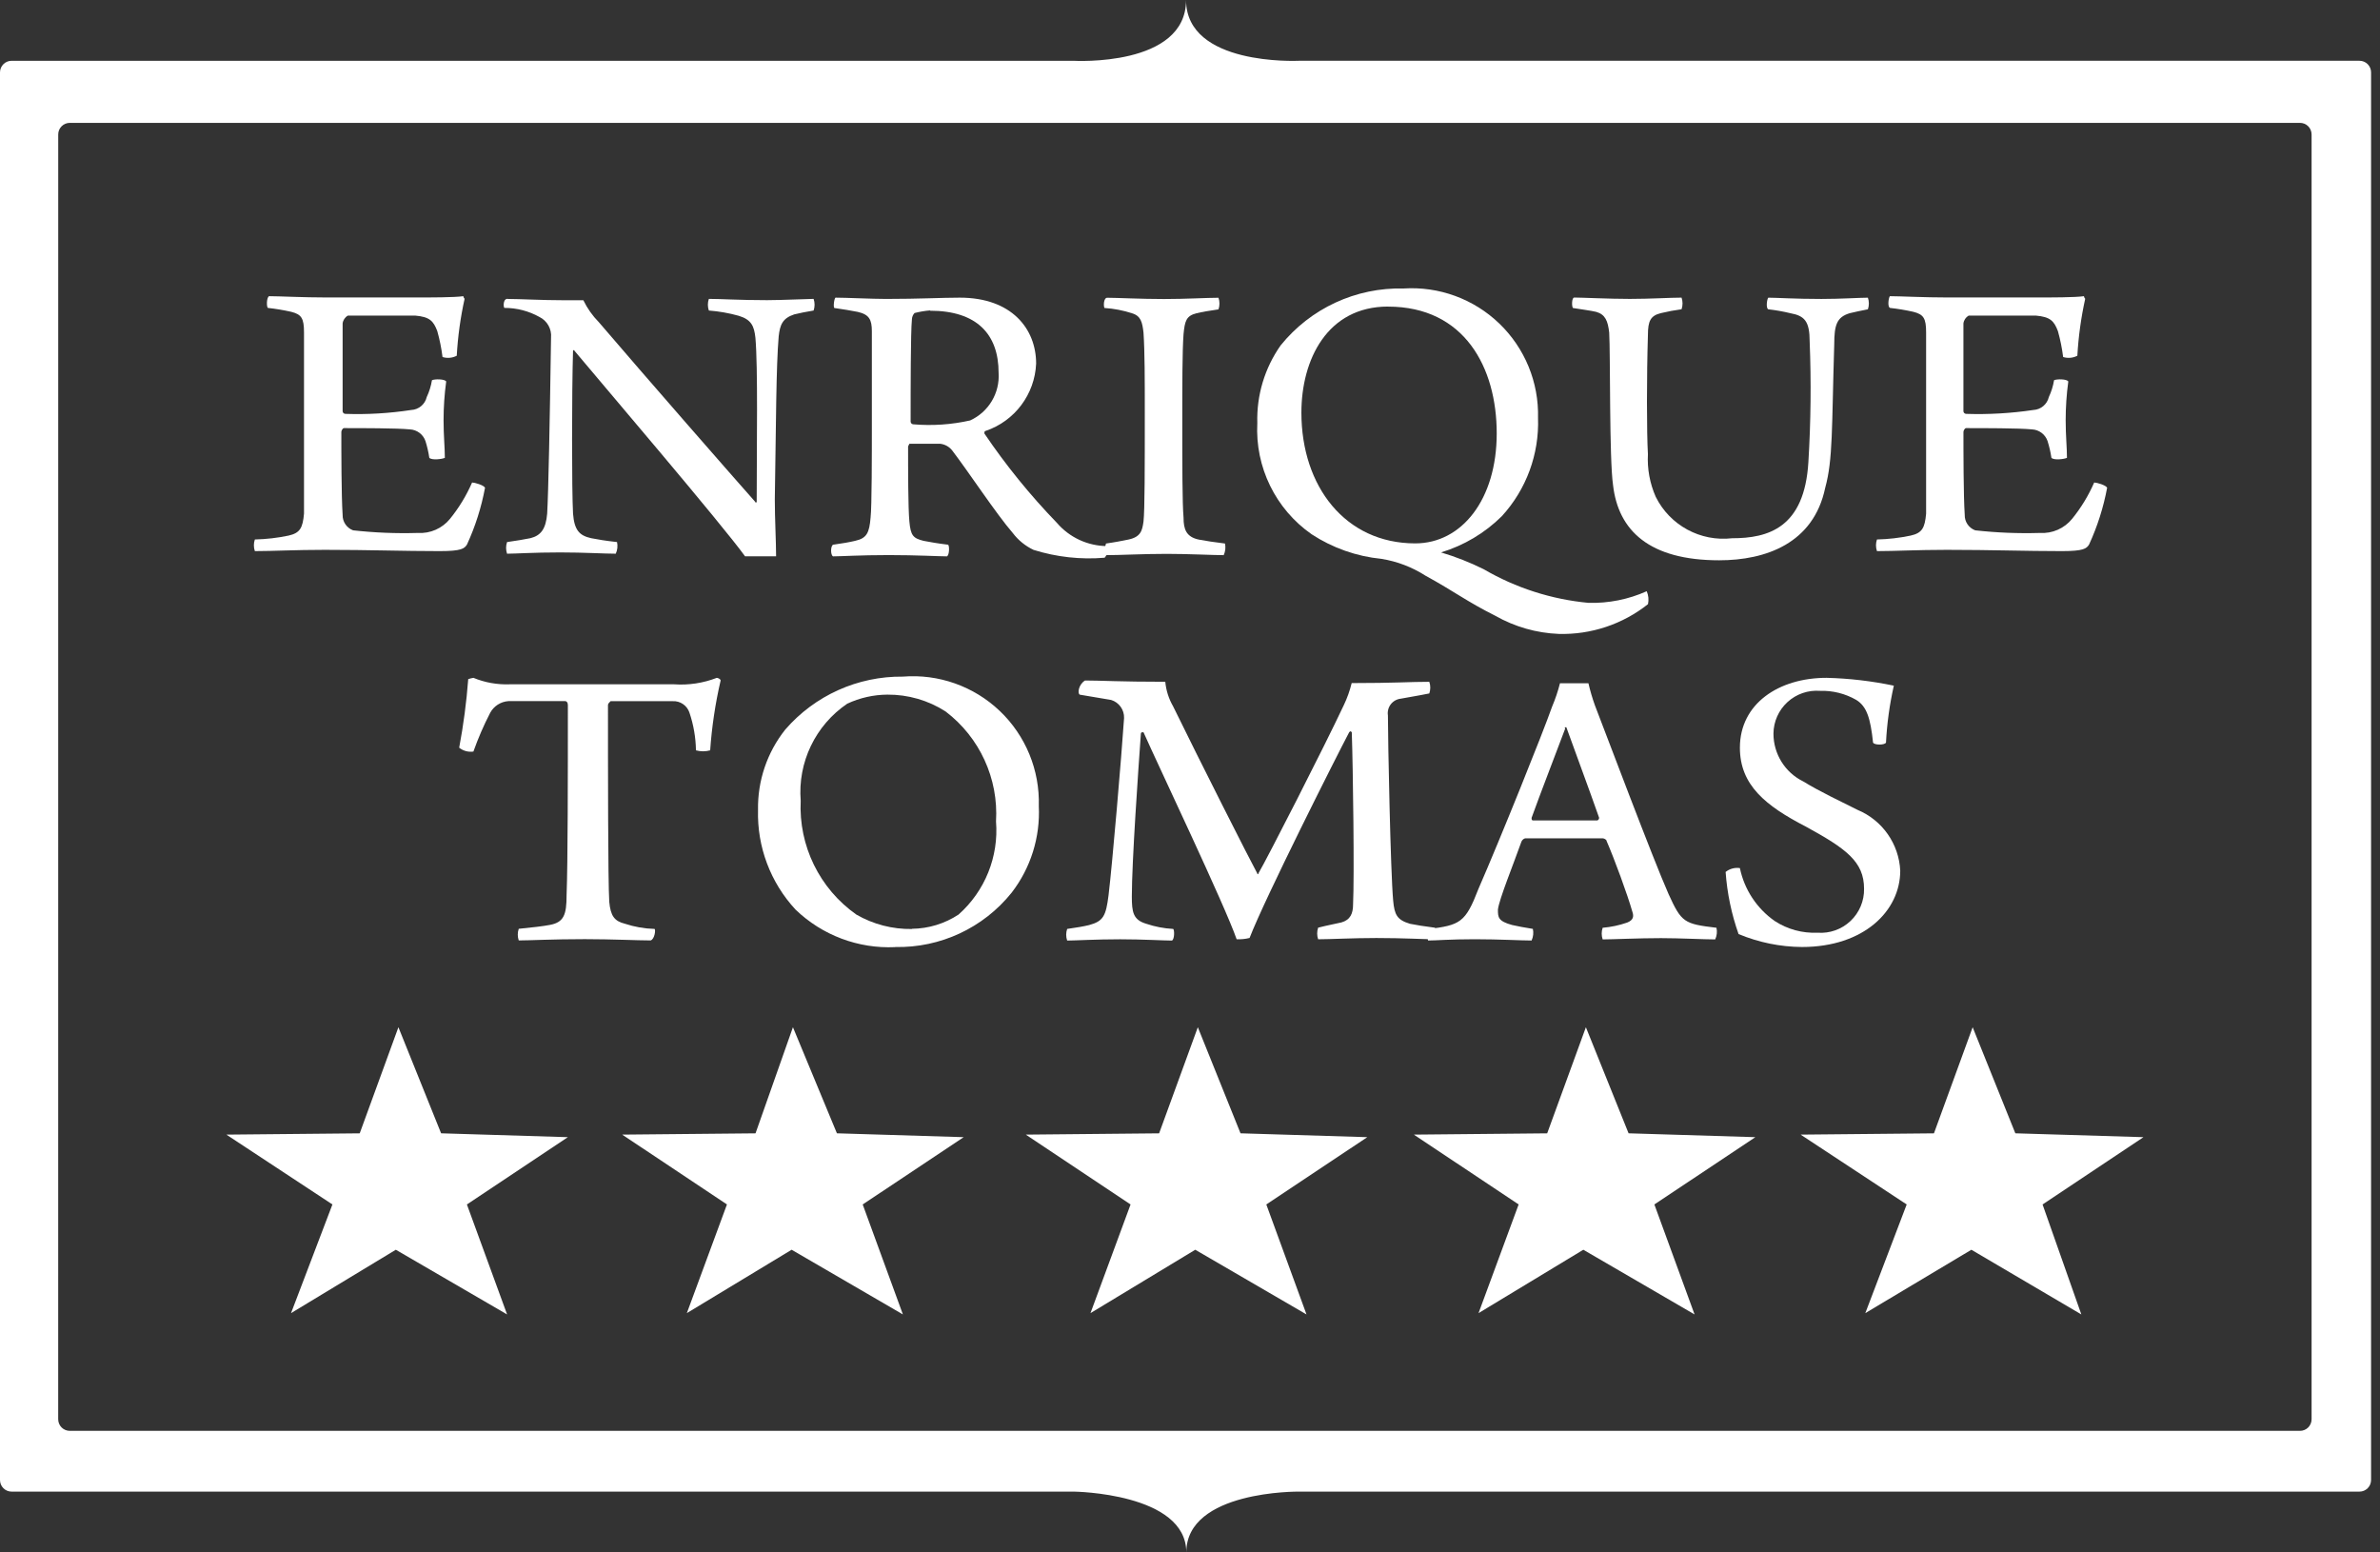
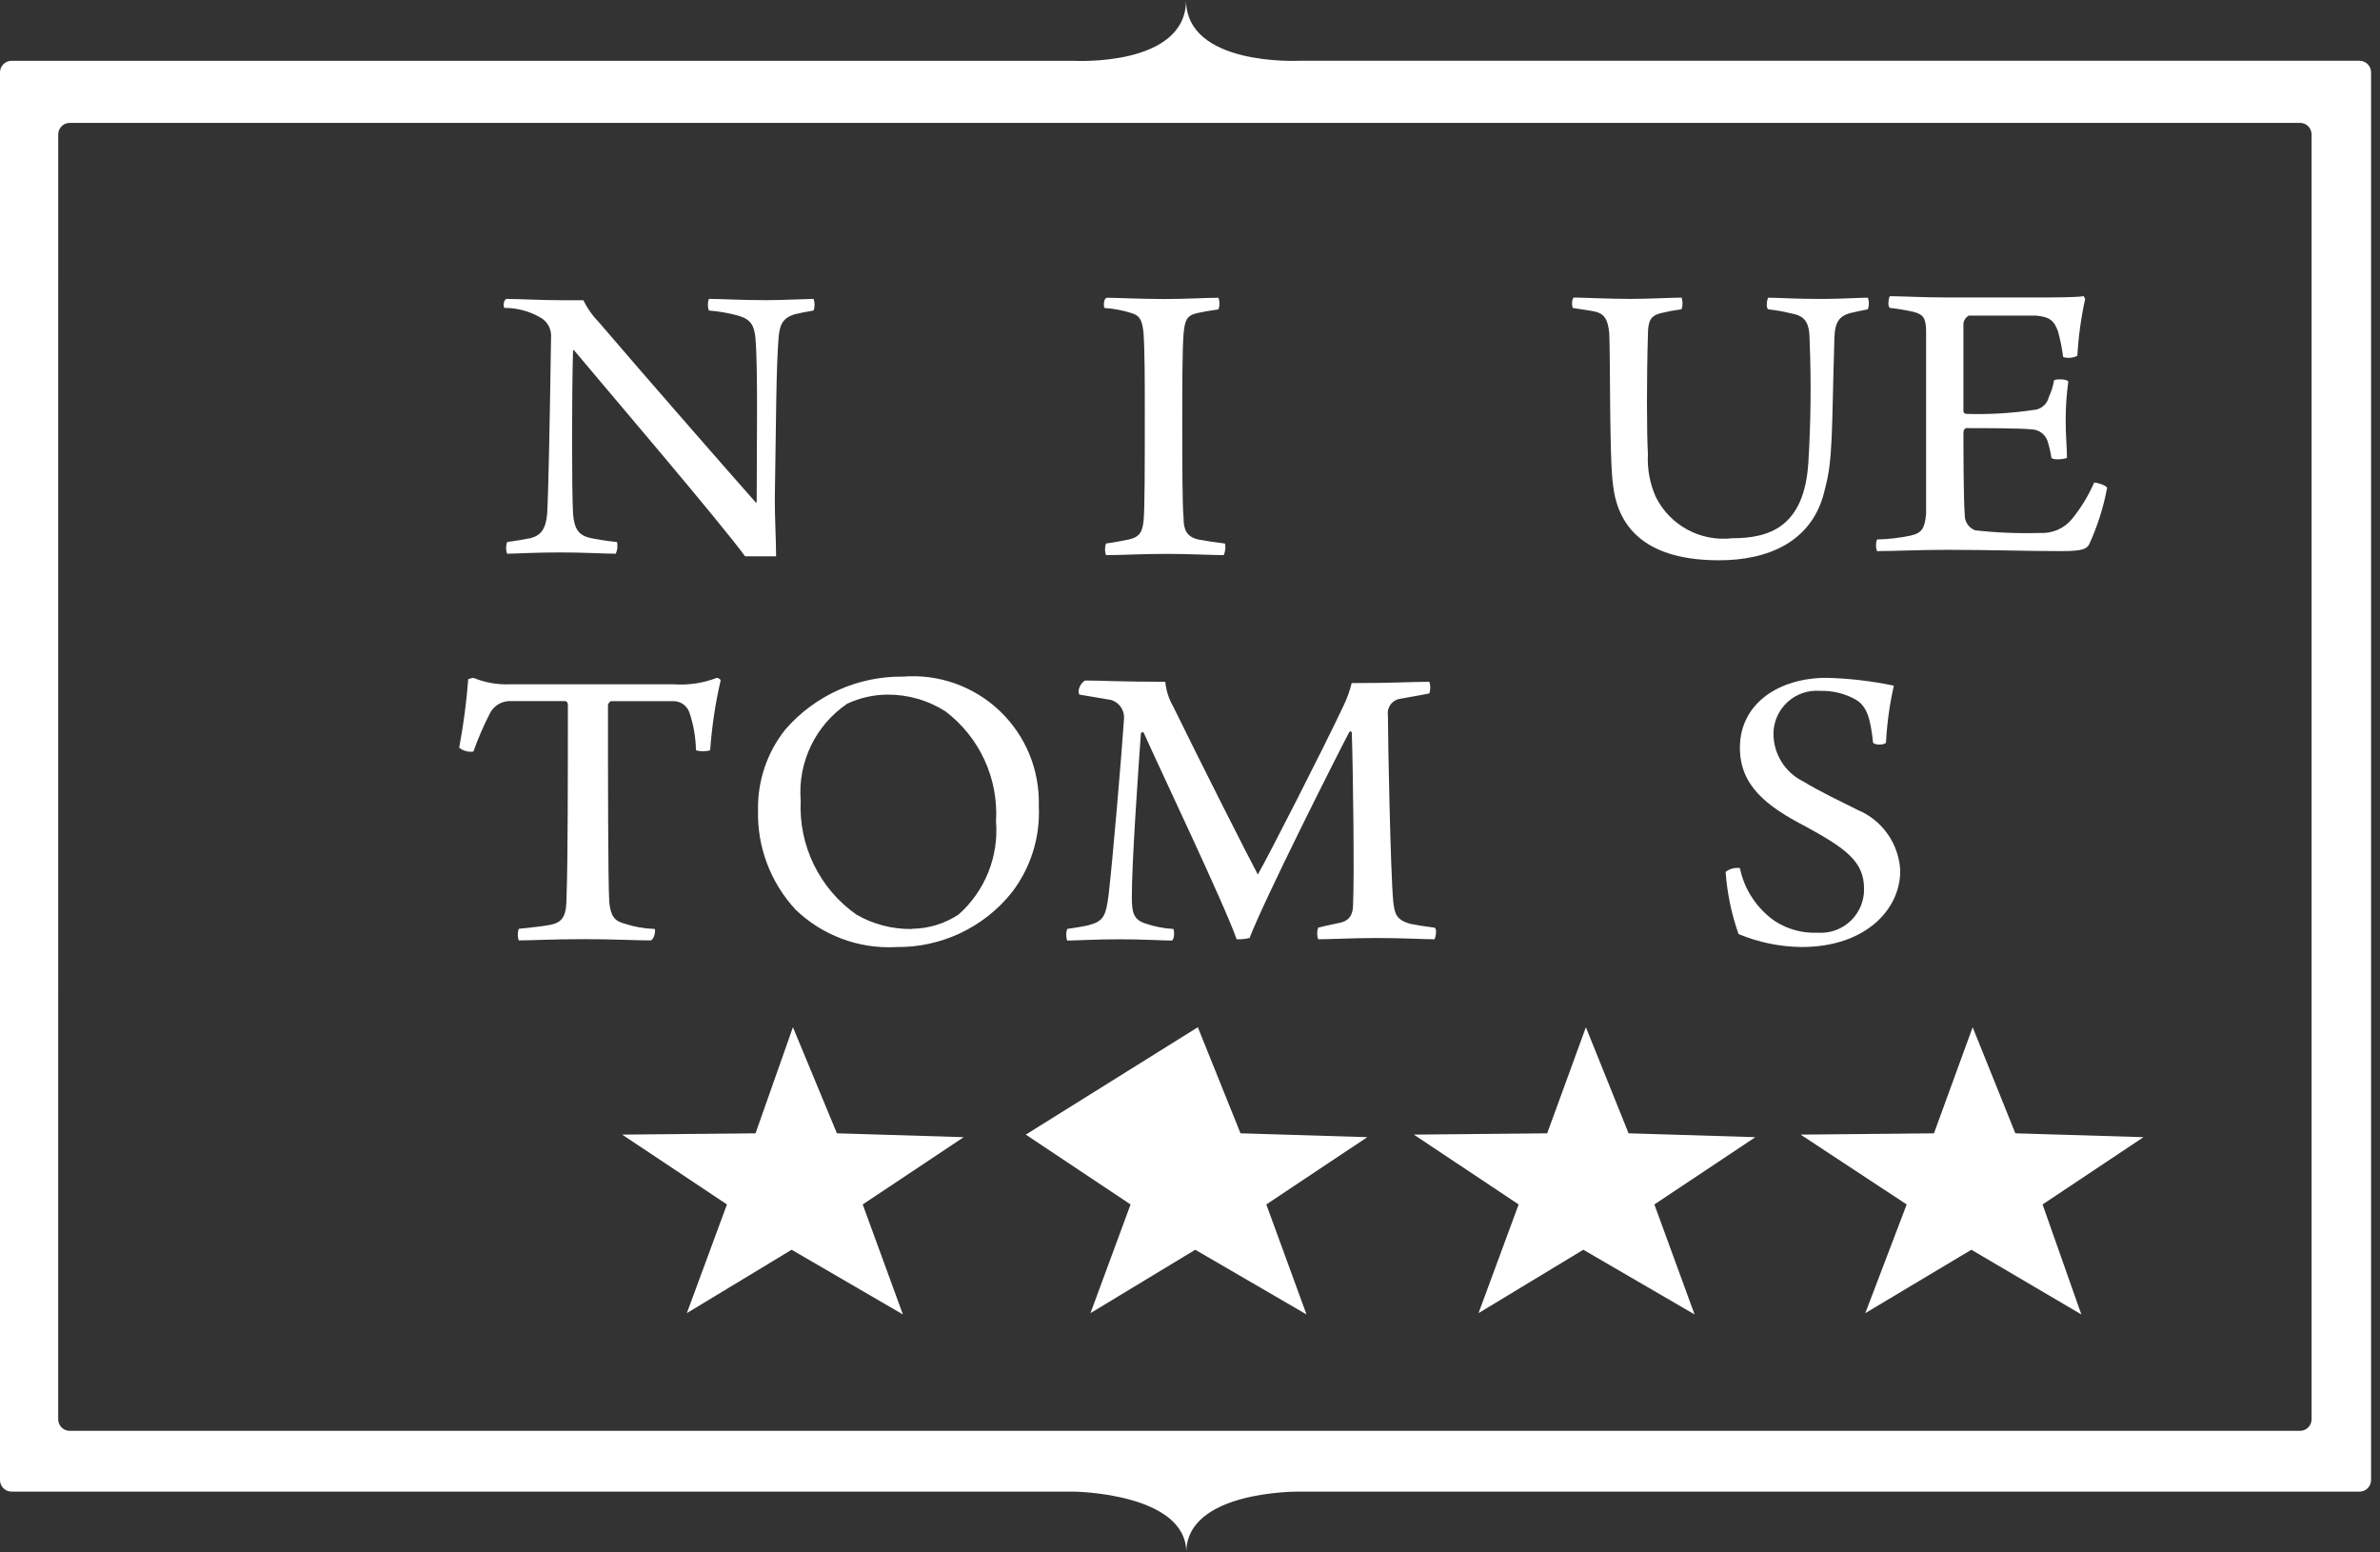
<svg xmlns="http://www.w3.org/2000/svg" width="230" height="150" viewBox="0 0 230 150" fill="none">
  <rect x="0" y="0" width="230" height="150" fill="#333333" stroke="none" />
  <g clip-path="url(#clip0_593_12)">
    <path d="M125.507 5.872H228.013C228.312 5.87 228.598 5.988 228.809 6.2C229.021 6.411 229.137 6.697 229.137 6.996V143.001C229.137 143.3 229.021 143.587 228.809 143.798C228.598 144.009 228.312 144.127 228.013 144.126H125.507C125.507 144.126 114.643 144.002 114.643 150C114.643 144.25 103.779 144.126 103.779 144.126H1.124C0.826 144.127 0.539 144.009 0.328 143.798C0.117 143.587 0 143.3 0 143.001V6.999C0 6.7 0.117 6.413 0.328 6.202C0.539 5.991 0.826 5.873 1.124 5.874H103.756C103.756 5.874 114.62 6.498 114.62 0C114.62 6.375 125.371 5.874 125.485 5.874L125.507 5.872ZM5.624 137.13C5.624 137.428 5.741 137.715 5.952 137.926C6.163 138.137 6.45 138.255 6.748 138.254H222.265C222.564 138.255 222.85 138.137 223.062 137.926C223.273 137.715 223.389 137.428 223.389 137.13V12.999C223.389 12.7 223.273 12.412 223.062 12.2C222.85 11.988 222.562 11.87 222.262 11.872H6.751C6.452 11.871 6.166 11.989 5.955 12.2C5.743 12.411 5.624 12.698 5.627 12.997L5.624 137.13Z" fill="white" />
-     <path d="M25.878 29.751C26.634 29.834 27.386 29.959 28.129 30.125C29.139 30.378 29.379 30.749 29.379 32.126V49.628C29.256 51.002 29.006 51.502 27.879 51.752C26.809 51.976 25.722 52.101 24.629 52.126C24.504 52.491 24.504 52.886 24.629 53.251C26.38 53.251 28.505 53.127 31.38 53.127C35.757 53.127 38.882 53.251 42.497 53.251C44.622 53.251 44.872 52.998 45.123 52.627C45.931 50.873 46.519 49.025 46.873 47.126C46.75 46.874 45.863 46.621 45.623 46.621C45.075 47.877 44.36 49.055 43.498 50.12C42.741 51.059 41.576 51.571 40.373 51.495C38.286 51.557 36.197 51.473 34.122 51.242C33.498 51.01 33.091 50.407 33.111 49.741C32.987 47.867 32.987 43.617 32.987 41.74C32.987 41.616 33.111 41.366 33.24 41.366C34.865 41.366 38.366 41.366 39.614 41.489C40.297 41.523 40.891 41.968 41.115 42.614C41.282 43.145 41.407 43.688 41.489 44.238C41.742 44.491 42.74 44.362 42.99 44.238C42.99 43.228 42.866 42.114 42.866 40.613C42.866 39.359 42.95 38.106 43.119 36.863C42.995 36.611 41.995 36.611 41.744 36.739C41.652 37.302 41.482 37.848 41.239 38.364C41.074 39.069 40.462 39.58 39.738 39.615C37.63 39.937 35.496 40.062 33.364 39.989C33.227 39.981 33.119 39.872 33.111 39.736V31.252C33.152 30.934 33.339 30.654 33.617 30.494H40.135C41.51 30.618 41.886 30.999 42.26 31.995C42.49 32.815 42.659 33.651 42.765 34.496C43.222 34.638 43.716 34.593 44.14 34.372C44.244 32.521 44.497 30.682 44.898 28.872C44.83 28.803 44.786 28.715 44.774 28.619C43.9 28.743 41.648 28.743 40.024 28.743H31.628C29.253 28.743 27.002 28.619 26.004 28.619C25.751 28.743 25.751 29.63 25.88 29.744" fill="white" />
    <path d="M48.752 29.751C49.934 29.748 51.096 30.049 52.128 30.625C52.881 30.994 53.329 31.791 53.252 32.626C53.128 41.002 52.999 47.503 52.878 49.627C52.754 51.128 52.254 51.752 51.253 52.002C50.629 52.127 49.878 52.252 49.002 52.376C48.877 52.741 48.877 53.136 49.002 53.501C49.876 53.501 51.504 53.377 54.129 53.377C56.504 53.377 58.378 53.501 59.505 53.501C59.668 53.15 59.712 52.755 59.629 52.376C58.505 52.253 57.754 52.124 57.128 52.002C56.003 51.75 55.503 51.245 55.377 49.627C55.253 47.376 55.253 38.005 55.377 33.877C55.377 33.877 55.501 33.753 55.501 33.877C58.002 36.876 69.75 50.628 72.002 53.753H75.001C75.001 52.379 74.877 50.128 74.877 48.253C75.001 40.628 75.001 35.501 75.251 32.502C75.374 31.378 75.625 30.752 76.751 30.378C77.257 30.253 77.882 30.128 78.626 30.004C78.751 29.639 78.751 29.244 78.626 28.879C78.121 28.879 75.501 29.003 74.126 29.003C71.501 29.003 69.627 28.879 68.502 28.879C68.377 29.244 68.377 29.639 68.502 30.004C69.475 30.079 70.438 30.248 71.377 30.509C72.628 30.883 72.878 31.52 73.002 32.634C73.255 35.509 73.126 43.01 73.126 48.511C73.126 48.511 73.002 48.635 73.002 48.511C71.001 46.26 62.252 36.259 57.876 31.136C57.262 30.515 56.755 29.797 56.375 29.011H54.5C52.375 29.011 50.25 28.887 49.123 28.887C48.618 28.763 48.618 29.645 48.749 29.761" fill="white" />
-     <path d="M80.63 29.76C81.506 29.885 82.256 30.01 82.881 30.134C84.005 30.387 84.255 30.892 84.255 32.009V41.383C84.255 43.634 84.255 49.008 84.132 50.008C84.008 51.509 83.758 52.009 82.631 52.259C82.125 52.383 81.38 52.512 80.506 52.633C80.253 52.757 80.253 53.644 80.506 53.758C81.264 53.758 83.131 53.634 85.882 53.634C88.634 53.634 90.759 53.758 91.507 53.758C91.759 53.634 91.759 52.747 91.63 52.633C90.62 52.51 89.879 52.381 89.255 52.259C88.245 52.007 88.005 51.754 87.881 50.385C87.757 49.015 87.757 45.385 87.757 43.133L87.881 42.881H90.88C91.321 42.936 91.724 43.16 92.004 43.505C93.629 45.63 96.254 49.629 97.879 51.507C98.405 52.201 99.092 52.758 99.88 53.131C102.1 53.827 104.435 54.085 106.754 53.889C107.015 53.577 107.109 53.158 107.007 52.765C105.131 52.76 103.351 51.938 102.131 50.514C99.552 47.846 97.209 44.96 95.13 41.888C95.13 41.764 95.13 41.635 95.254 41.635C98.064 40.682 100.001 38.1 100.13 35.134C100.13 31.759 97.755 28.76 92.755 28.76C91.004 28.76 88.879 28.884 85.63 28.884C84.255 28.884 81.754 28.76 80.754 28.76C80.63 28.76 80.501 29.634 80.63 29.77M89.879 30.023C94.379 30.023 96.504 32.274 96.504 36.024C96.632 37.979 95.538 39.81 93.755 40.624C91.952 41.03 90.097 41.156 88.255 40.998C88.119 40.991 88.01 40.882 88.002 40.746C88.002 37.62 88.002 32.12 88.126 30.869C88.132 30.638 88.222 30.416 88.379 30.245C88.871 30.12 89.373 30.035 89.879 29.993" fill="white" />
    <path d="M106.757 29.76C107.65 29.82 108.532 29.989 109.382 30.265C110.257 30.518 110.393 31.14 110.507 32.14C110.631 34.015 110.631 36.64 110.631 39.892C110.631 45.142 110.631 49.268 110.507 50.392C110.383 51.266 110.254 51.893 109.006 52.143C108.382 52.267 107.755 52.395 106.881 52.517C106.756 52.881 106.756 53.277 106.881 53.641C108.256 53.641 110.38 53.517 112.755 53.517C114.88 53.517 117.255 53.641 118.256 53.641C118.419 53.29 118.463 52.895 118.38 52.517C117.369 52.393 116.505 52.264 115.878 52.143C114.628 51.89 114.377 51.132 114.377 50.018C114.254 48.644 114.254 44.768 114.254 40.768C114.254 37.269 114.254 33.893 114.377 32.269C114.501 31.018 114.63 30.518 115.628 30.268C116.133 30.144 116.879 30.015 117.753 29.894C117.879 29.53 117.879 29.134 117.753 28.77C116.629 28.77 114.628 28.893 112.503 28.893C110.252 28.893 107.877 28.77 107.002 28.77C106.629 28.77 106.629 29.644 106.75 29.78" fill="white" />
-     <path d="M159.26 58.376C159.35 57.956 159.307 57.519 159.136 57.126C157.37 57.918 155.447 58.302 153.512 58.25C149.94 57.917 146.484 56.808 143.386 55.001C142.059 54.342 140.679 53.798 139.26 53.376C141.474 52.706 143.49 51.505 145.134 49.877C147.502 47.292 148.758 43.88 148.633 40.377C148.721 36.947 147.362 33.638 144.889 31.259C142.416 28.881 139.056 27.653 135.632 27.875C131.033 27.762 126.644 29.795 123.757 33.376C122.216 35.568 121.426 38.199 121.505 40.877C121.281 45.127 123.267 49.191 126.758 51.625C128.785 52.949 131.101 53.763 133.509 54C135.022 54.245 136.469 54.798 137.759 55.625C140.508 57.126 141.758 58.126 144.51 59.501C146.382 60.565 148.482 61.165 150.634 61.251C153.758 61.336 156.812 60.318 159.26 58.376ZM134.141 29.626C141.516 29.626 144.641 35.501 144.641 41.878C144.641 48.255 141.266 52.504 136.766 52.504C130.015 52.504 125.765 47.004 125.765 39.871C125.765 34.745 128.267 29.621 134.141 29.621" fill="white" />
    <path d="M152.009 29.761C152.767 29.884 153.76 30.013 154.26 30.135C155.134 30.387 155.384 31.009 155.511 32.136C155.634 34.137 155.511 44.387 155.885 46.886C156.39 51.262 159.384 54.137 166.135 54.137C170.635 54.137 175.261 52.512 176.385 47.136C177.143 44.387 177.009 41.385 177.259 33.26C177.259 31.385 177.512 30.635 178.76 30.261C179.265 30.137 179.884 30.008 180.511 29.887C180.636 29.523 180.636 29.127 180.511 28.763C179.753 28.763 177.886 28.886 176.011 28.886C173.51 28.886 171.635 28.763 170.885 28.763C170.761 28.886 170.632 29.773 170.885 29.887C171.6 29.967 172.31 30.092 173.01 30.261C174.384 30.514 174.884 31.019 174.884 33.01C175.038 36.883 174.996 40.763 174.761 44.632C174.387 51.007 170.885 52.007 167.386 52.007C164.33 52.363 161.379 50.763 160.01 48.008C159.436 46.711 159.176 45.297 159.253 43.882C159.129 41.757 159.129 36.38 159.253 32.381C159.253 31.006 159.505 30.506 160.503 30.256C161.163 30.097 161.831 29.972 162.504 29.882C162.629 29.517 162.629 29.122 162.504 28.758C161.38 28.758 159.505 28.881 157.504 28.881C155.503 28.881 152.883 28.75 152.133 28.75C151.88 28.75 151.88 29.624 152.009 29.761Z" fill="white" />
    <path d="M182.635 29.751C183.392 29.834 184.144 29.959 184.887 30.125C185.897 30.378 186.137 30.749 186.137 32.126V49.628C186.013 51.002 185.763 51.502 184.636 51.752C183.567 51.976 182.479 52.101 181.387 52.126C181.262 52.491 181.262 52.886 181.387 53.251C183.138 53.251 185.263 53.127 188.138 53.127C192.514 53.127 195.64 53.251 199.255 53.251C201.38 53.251 201.63 52.998 201.88 52.627C202.689 50.873 203.277 49.025 203.631 47.126C203.507 46.874 202.621 46.621 202.381 46.621C201.833 47.877 201.118 49.055 200.256 50.12C199.499 51.059 198.333 51.571 197.13 51.495C195.043 51.557 192.955 51.473 190.88 51.242C190.256 51.01 189.849 50.407 189.869 49.741C189.745 47.867 189.745 43.617 189.745 41.74C189.745 41.616 189.869 41.366 189.998 41.366C191.622 41.366 195.124 41.366 196.372 41.489C197.055 41.523 197.649 41.968 197.873 42.614C198.04 43.145 198.165 43.688 198.247 44.238C198.5 44.491 199.498 44.362 199.748 44.238C199.748 43.228 199.624 42.114 199.624 40.613C199.624 39.359 199.708 38.106 199.877 36.863C199.753 36.611 198.752 36.611 198.502 36.739C198.409 37.302 198.239 37.848 197.997 38.364C197.832 39.069 197.22 39.58 196.496 39.615C194.345 39.934 192.169 40.059 189.995 39.989C189.859 39.981 189.75 39.872 189.743 39.736V31.252C189.784 30.934 189.971 30.654 190.248 30.494H196.749C198.123 30.618 198.5 30.999 198.874 31.995C199.104 32.815 199.273 33.651 199.379 34.496C199.836 34.638 200.33 34.593 200.753 34.372C200.857 32.521 201.111 30.682 201.511 28.872C201.443 28.803 201.4 28.715 201.388 28.619C200.513 28.743 198.262 28.743 196.638 28.743H188.262C185.887 28.743 183.636 28.619 182.638 28.619C182.514 28.743 182.385 29.63 182.638 29.744" fill="white" />
    <path d="M63.254 89.756C62.276 89.73 61.307 89.56 60.378 89.251C59.368 88.998 59.004 88.493 58.877 87.126C58.754 85.125 58.754 73.988 58.754 68.124C58.754 68 58.877 67.871 59.006 67.75H65.007C65.741 67.711 66.409 68.173 66.632 68.874C67.026 70.043 67.237 71.266 67.256 72.5C67.705 72.625 68.18 72.625 68.63 72.5C68.789 70.226 69.126 67.969 69.641 65.749C69.641 65.625 69.388 65.496 69.267 65.496C67.954 66.006 66.545 66.219 65.141 66.12H49.254C48.056 66.166 46.862 65.953 45.755 65.496C45.583 65.522 45.413 65.563 45.249 65.62C45.081 67.843 44.789 70.054 44.375 72.245C44.762 72.554 45.259 72.689 45.749 72.618C46.205 71.333 46.747 70.08 47.374 68.869C47.729 68.221 48.388 67.798 49.125 67.745H54.625C54.749 67.745 54.878 67.868 54.878 68.119C54.878 74.743 54.878 83.369 54.754 86.494C54.754 88.369 54.502 89.12 53.13 89.37C52.505 89.493 51.379 89.622 50.13 89.744C50.006 90.108 50.006 90.504 50.13 90.868C51.255 90.868 53.38 90.744 56.505 90.744C59.13 90.744 61.632 90.868 62.88 90.868C63.254 90.744 63.385 89.857 63.254 89.744" fill="white" />
    <path d="M86.507 91.504C90.871 91.599 95.031 89.659 97.763 86.254C99.608 83.864 100.538 80.894 100.388 77.878C100.493 74.419 99.12 71.078 96.613 68.692C94.105 66.305 90.7 65.1 87.25 65.377C82.89 65.329 78.731 67.204 75.88 70.503C74.131 72.706 73.203 75.45 73.255 78.262C73.157 81.822 74.459 85.278 76.881 87.889C79.455 90.369 82.936 91.68 86.507 91.514M88.132 89.763C86.246 89.795 84.388 89.313 82.755 88.369C79.197 85.864 77.169 81.714 77.379 77.368C77.081 73.66 78.8 70.079 81.878 67.992C83.092 67.425 84.414 67.127 85.754 67.118C87.747 67.102 89.701 67.667 91.378 68.742C94.676 71.248 96.506 75.235 96.254 79.369C96.528 82.772 95.186 86.105 92.631 88.369C91.294 89.249 89.732 89.727 88.132 89.743" fill="white" />
    <path d="M104.379 67.126L107.378 67.632C108.143 67.865 108.656 68.583 108.629 69.383C108.376 73.132 107.505 83.382 107.128 86.508C106.876 88.509 106.623 89.009 105.254 89.383C104.748 89.507 104.003 89.636 103.129 89.757C103.004 90.121 103.004 90.517 103.129 90.881C103.887 90.881 105.88 90.757 108.255 90.757C110.38 90.757 112.505 90.881 113.255 90.881C113.508 90.757 113.508 89.871 113.379 89.757C112.485 89.71 111.601 89.54 110.754 89.252C109.503 88.878 109.379 88.127 109.379 86.626C109.379 83.251 110.004 74.375 110.254 70.876C110.254 70.752 110.377 70.752 110.506 70.752C112.007 74.127 118.382 87.503 119.506 90.752C119.927 90.773 120.348 90.732 120.757 90.629C122.257 86.753 129.132 73.127 130.383 70.752C130.507 70.628 130.507 70.628 130.635 70.752C130.759 74.378 130.888 84.752 130.759 87.377C130.759 88.251 130.507 88.878 129.635 89.128C129.13 89.252 128.384 89.38 127.384 89.633C127.259 89.998 127.259 90.393 127.384 90.757C128.508 90.757 130.759 90.634 133.008 90.634C135.633 90.634 137.634 90.757 138.632 90.757C138.756 90.505 138.885 89.747 138.632 89.633C137.621 89.509 136.881 89.38 136.257 89.259C135.006 88.885 134.756 88.385 134.633 87.008C134.38 84.259 134.127 71.507 134.127 69.132C134.067 68.749 134.167 68.359 134.403 68.051C134.64 67.744 134.992 67.548 135.378 67.508C136.002 67.384 136.879 67.255 138.127 67.003C138.252 66.638 138.252 66.243 138.127 65.878C136.252 65.878 134.751 66.002 130.625 66.002C130.446 66.734 130.192 67.447 129.867 68.127C127.993 72.126 122.366 83.127 121.618 84.378C121.618 84.502 121.494 84.502 121.494 84.378C120.87 83.254 115.87 73.377 113.369 68.251C112.948 67.523 112.69 66.713 112.611 65.876C108.235 65.876 106.36 65.752 104.859 65.752C104.235 66.126 104.101 67.003 104.354 67.126" fill="white" />
-     <path d="M138.01 89.752C137.885 90.116 137.885 90.511 138.01 90.876C138.768 90.876 140.134 90.752 142.509 90.752C144.884 90.752 147.009 90.876 148.01 90.876C148.173 90.525 148.216 90.13 148.134 89.752C147.376 89.628 146.633 89.499 146.132 89.378C144.758 89.004 144.758 88.62 144.758 87.877C144.882 86.866 146.259 83.501 147.009 81.376C147.064 81.197 147.204 81.057 147.383 81.002H154.885C155.008 81.002 155.258 81.126 155.258 81.255C156.016 83.006 157.26 86.381 157.76 88.13C157.884 88.504 157.884 88.888 157.254 89.14C156.487 89.407 155.689 89.576 154.879 89.645C154.755 90.01 154.755 90.405 154.879 90.77C155.754 90.77 158.379 90.646 160.504 90.646C162.378 90.646 164.63 90.77 165.754 90.77C165.917 90.419 165.961 90.024 165.878 89.645C162.752 89.272 162.502 89.14 161.251 86.396C159.751 83.021 155.001 70.396 154.127 68.144C153.878 67.449 153.67 66.739 153.503 66.019H150.754C150.559 66.788 150.305 67.541 149.996 68.271C149.121 70.772 144.996 81.022 142.871 85.896C141.62 89.145 141.12 89.395 137.994 89.772M151.37 70.272C151.994 72.023 153.621 76.396 154.495 78.897C154.537 78.962 154.547 79.041 154.523 79.114C154.499 79.187 154.443 79.245 154.372 79.271H148.136C148.012 79.271 148.012 79.148 148.012 79.019C148.77 76.894 150.514 72.394 151.261 70.393C151.138 70.269 151.261 70.269 151.385 70.269" fill="white" />
    <path d="M168.136 83.877C167.646 83.806 167.148 83.942 166.762 84.251C166.907 86.299 167.328 88.317 168.012 90.252C169.953 91.062 172.033 91.487 174.137 91.503C180.137 91.503 183.637 88.003 183.637 84.128C183.512 81.537 181.906 79.249 179.511 78.253C178.01 77.495 175.885 76.502 174.261 75.504C172.497 74.638 171.381 72.843 171.385 70.878C171.396 69.721 171.886 68.62 172.739 67.838C173.592 67.056 174.731 66.663 175.885 66.752C177.11 66.715 178.321 67.017 179.384 67.627C180.395 68.251 180.759 69.377 181.009 71.752C181.133 72.005 182.133 72.005 182.26 71.752C182.355 69.901 182.609 68.061 183.018 66.252C180.878 65.802 178.702 65.548 176.517 65.494C171.891 65.494 168.141 67.995 168.141 72.245C168.141 75.871 170.643 77.869 174.516 79.87C178.392 81.995 180.14 83.246 180.14 85.871C180.163 87.049 179.687 88.182 178.83 88.991C177.973 89.8 176.815 90.211 175.64 90.121C174.181 90.186 172.738 89.793 171.514 88.996C169.775 87.782 168.567 85.948 168.139 83.87" fill="white" />
-     <path d="M49.005 127.006L38.252 120.755L28.125 126.879L32.125 116.379L21.877 109.631L34.763 109.507L38.502 99.254L42.628 109.504L54.879 109.878L45.121 116.379L49.005 127.006Z" fill="white" />
    <path d="M87.255 127.006L76.502 120.755L66.375 126.879L70.251 116.379L60.127 109.631L73.013 109.507L76.628 99.254L80.878 109.504L93.129 109.878L83.371 116.379L87.255 127.006Z" fill="white" />
-     <path d="M126.259 127.006L115.508 120.755L105.382 126.879L109.257 116.379L99.131 109.631L112.016 109.507L115.756 99.254L119.882 109.504L132.133 109.878L122.375 116.379L126.259 127.006Z" fill="white" />
+     <path d="M126.259 127.006L115.508 120.755L105.382 126.879L109.257 116.379L99.131 109.631L115.756 99.254L119.882 109.504L132.133 109.878L122.375 116.379L126.259 127.006Z" fill="white" />
    <path d="M163.761 127.006L153.01 120.755L142.884 126.879L146.759 116.379L136.633 109.631L149.518 109.507L153.258 99.254L157.384 109.504L169.635 109.878L159.877 116.379L163.761 127.006Z" fill="white" />
    <path d="M201.138 127.006L190.511 120.755L180.261 126.879L184.26 116.379L174.01 109.631L186.895 109.507L190.635 99.254L194.76 109.504L207.141 109.878L197.391 116.379L201.138 127.006Z" fill="white" />
  </g>
  <defs>
    <clipPath id="clip0_593_12">
      <rect width="229.137" height="150" fill="white" />
    </clipPath>
  </defs>
</svg>